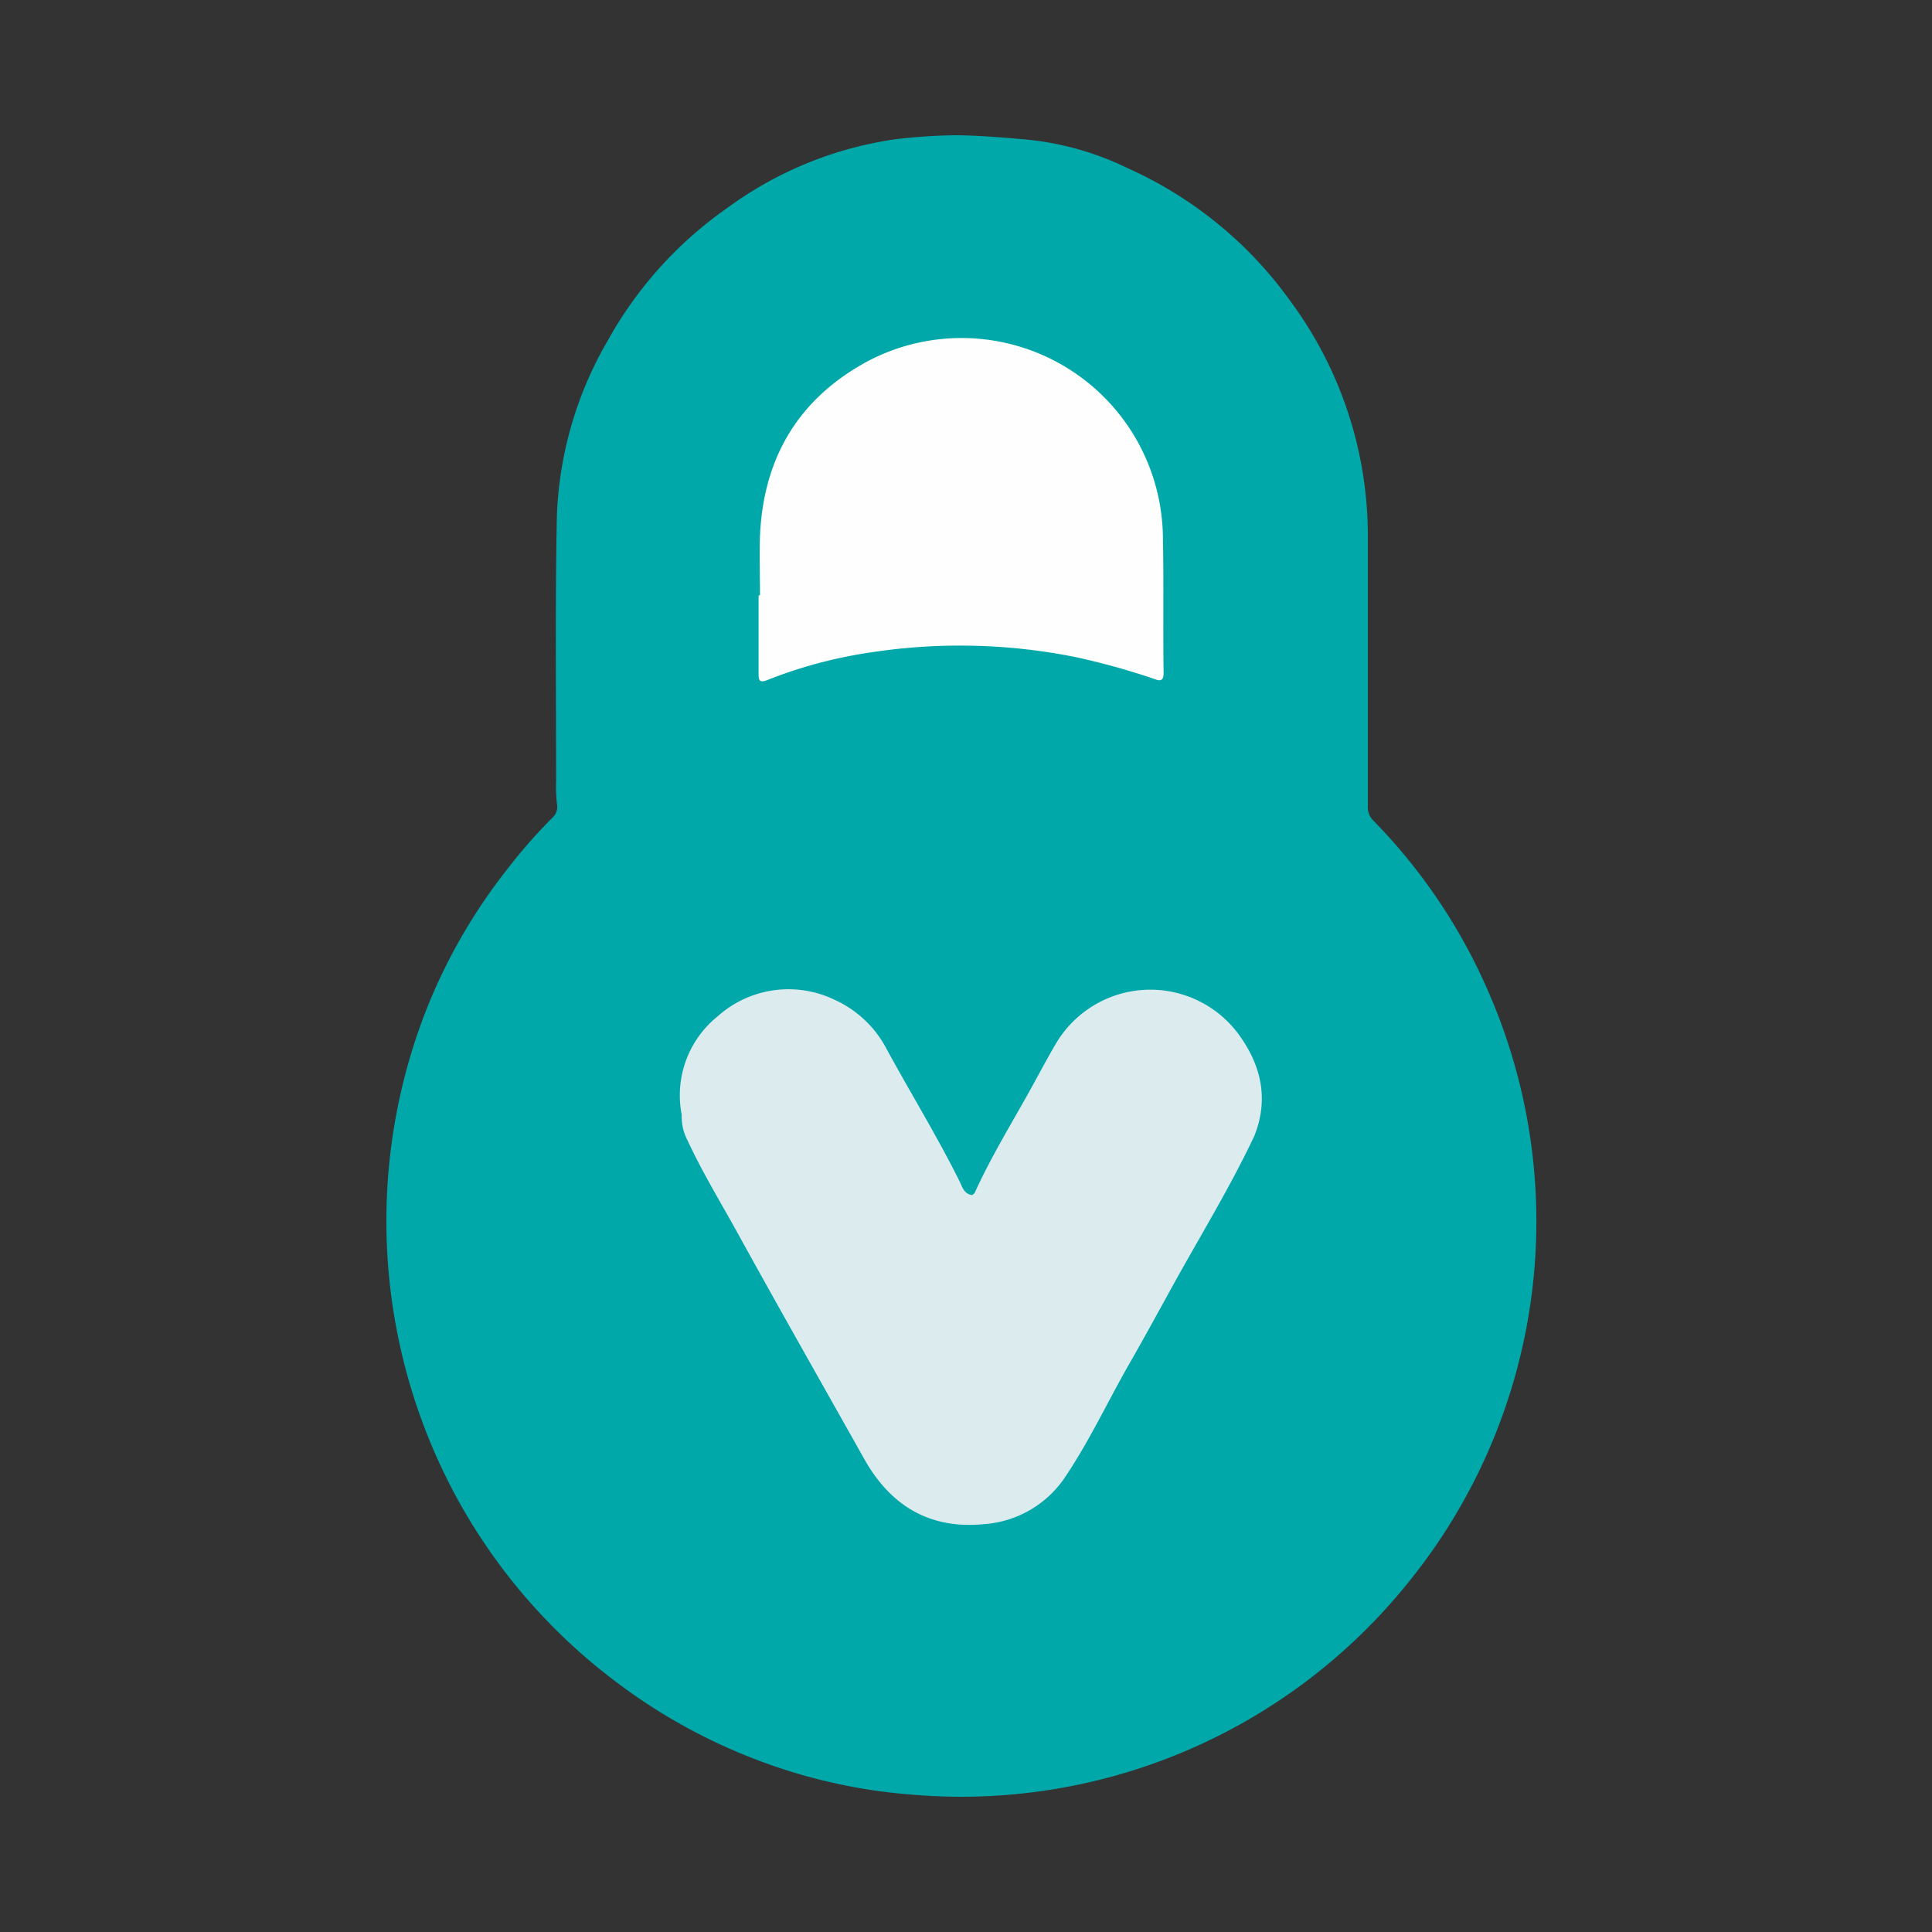
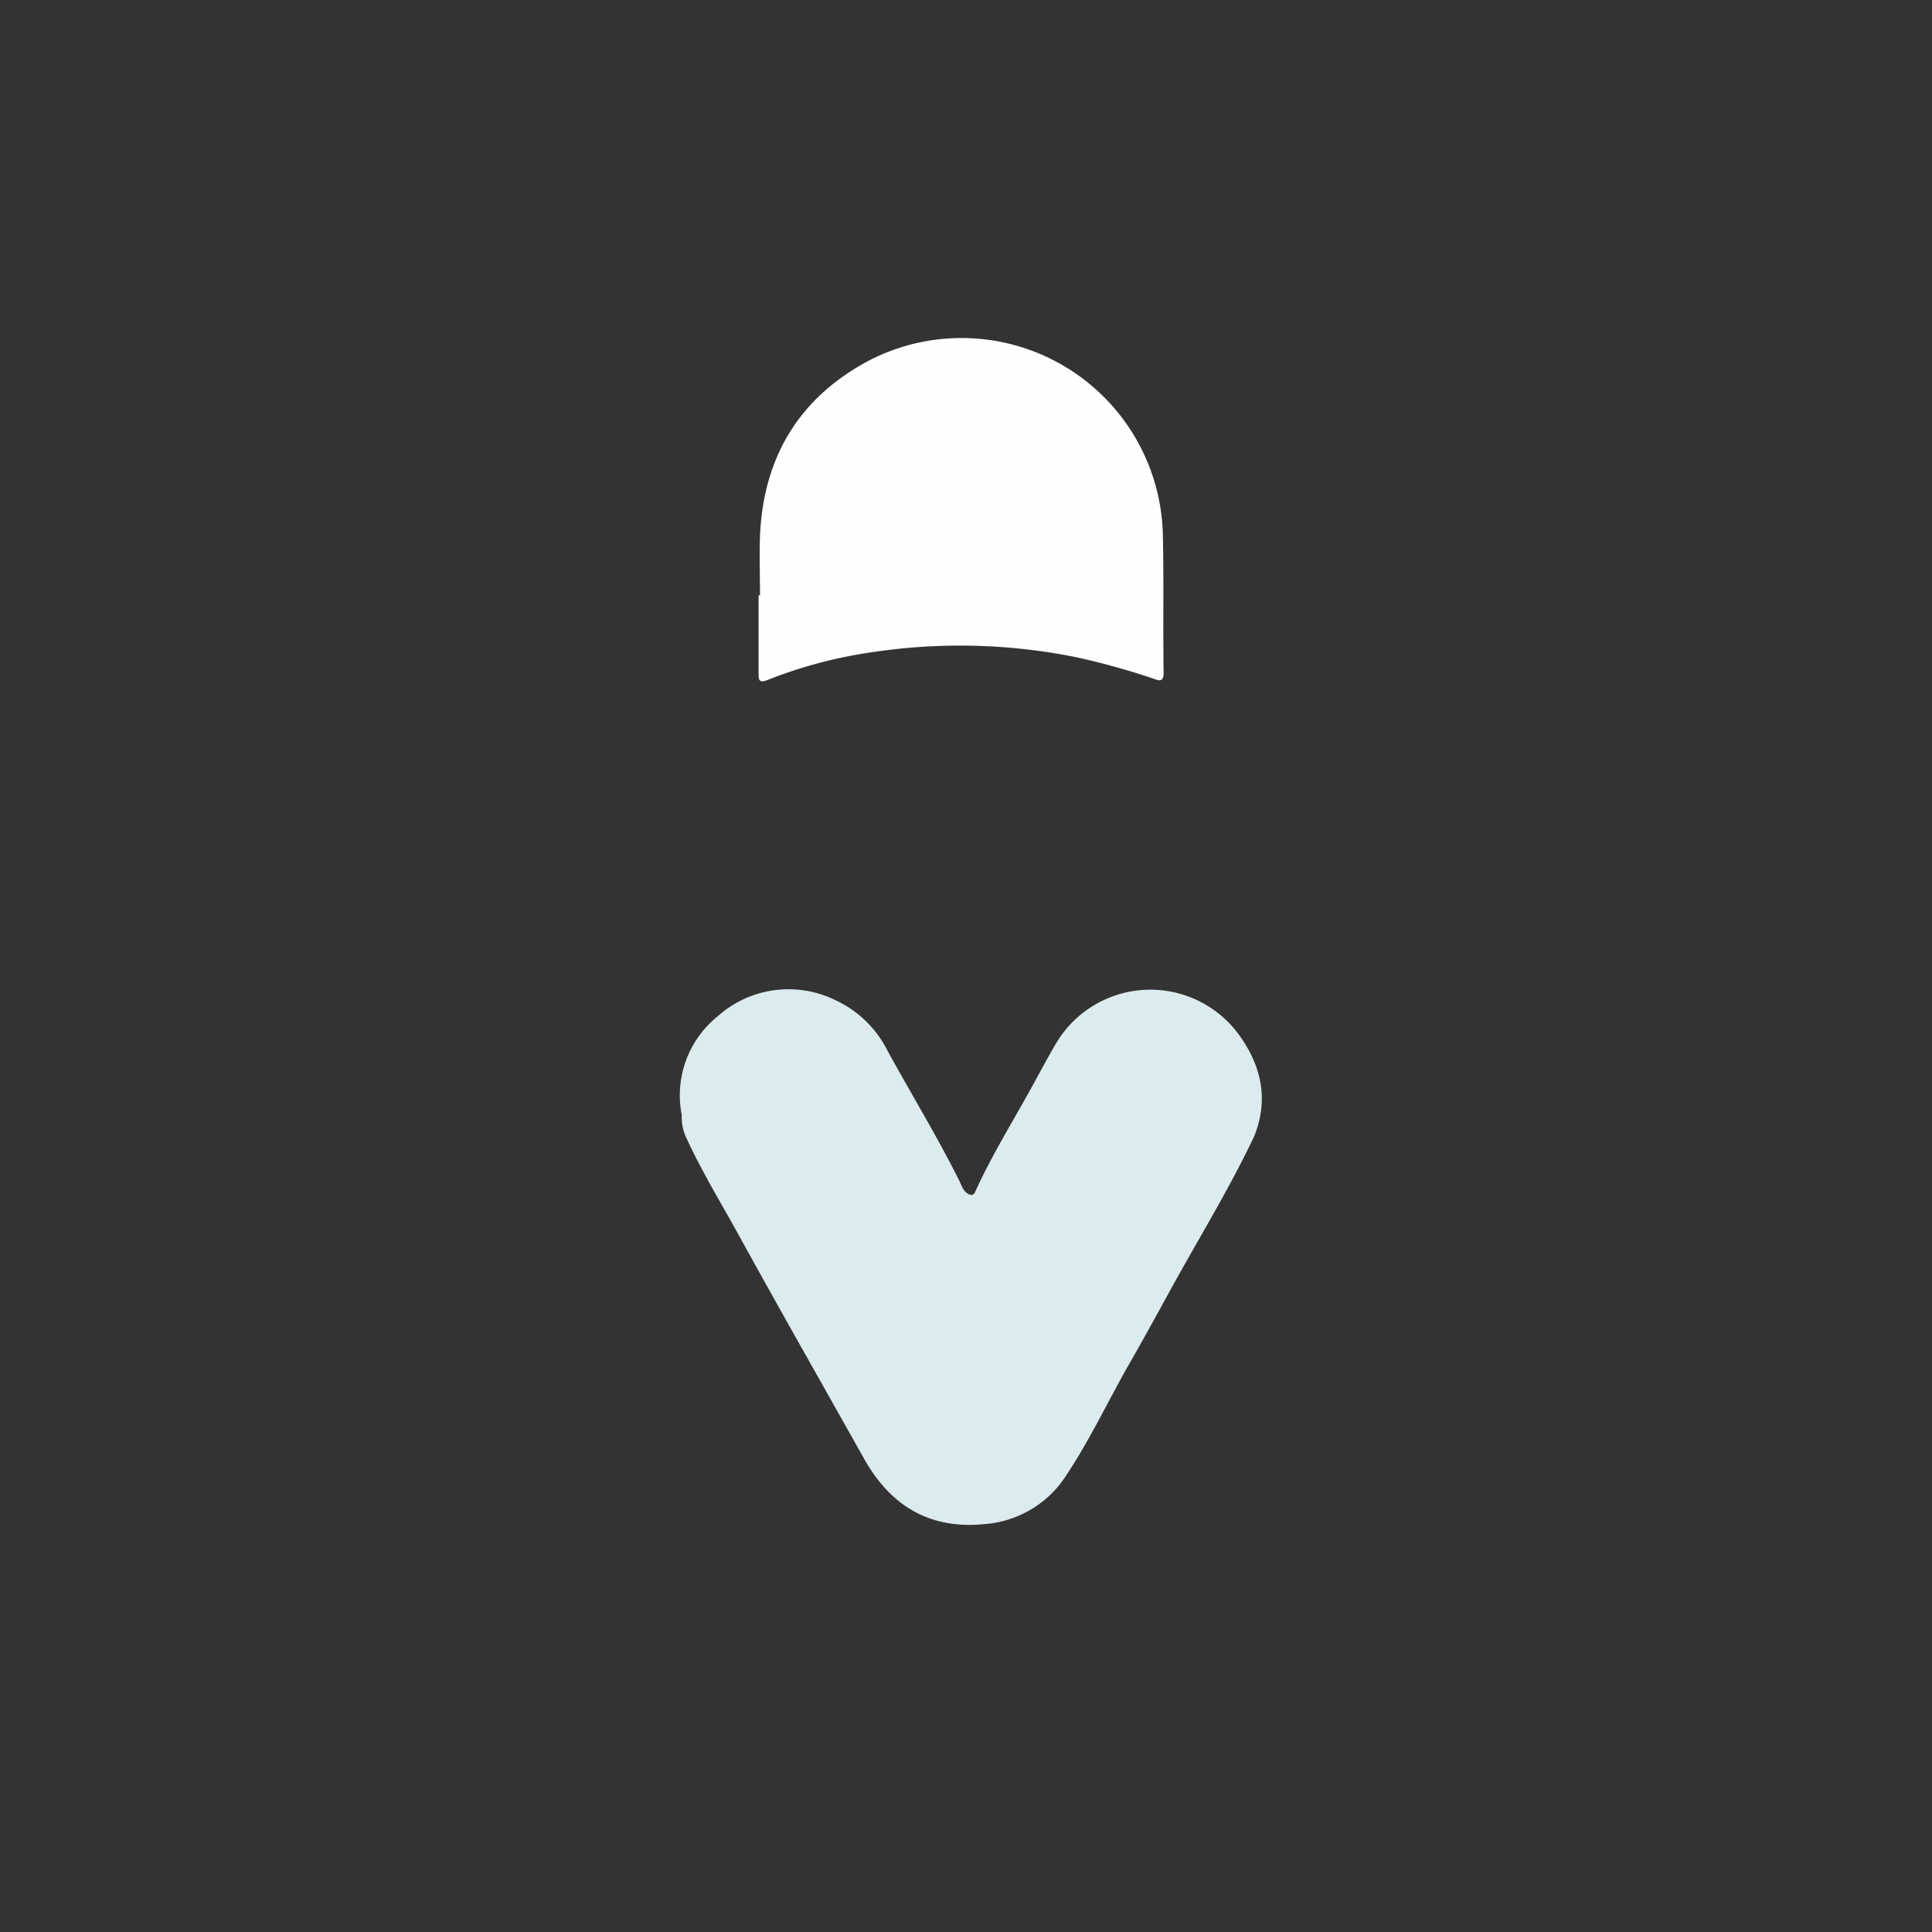
<svg xmlns="http://www.w3.org/2000/svg" width="100" height="100" fill="none">
  <rect width="100%" height="100%" fill="#333333" stroke="none" />
-   <path d="M53.104 7.222c1.838.174 3.63.68 5.287 1.493a20.805 20.805 0 0 1 8.376 6.84A20.453 20.453 0 0 1 70.8 27.793v13.903a.965.965 0 0 0 .259.752A29.239 29.239 0 0 1 77 51.244a29.669 29.669 0 0 1-4.096 30.65 29.693 29.693 0 0 1-25.77 10.99 28.5 28.5 0 0 1-7.217-1.523 29.393 29.393 0 0 1-8.142-4.392 29.75 29.75 0 0 1-7.92-9.06 29.983 29.983 0 0 1-1.912-25.327 28.991 28.991 0 0 1 4.318-7.599 27.675 27.675 0 0 1 2.313-2.64.771.771 0 0 0 .253-.746 7.724 7.724 0 0 1-.043-1.135c0-4.558-.05-9.117.037-13.669a19.398 19.398 0 0 1 2.658-9.202 20.479 20.479 0 0 1 6.168-6.829 19.313 19.313 0 0 1 8.685-3.552A29.313 29.313 0 0 1 49.416 7c1.419 0 3.688.222 3.688.222Z" fill="#00A8AA" />
  <path d="M39.338 30.808c0-1.023-.037-2.047 0-3.084.179-4.077 2.035-7.148 5.65-9.067a10.424 10.424 0 0 1 15.204 9.135c.05 2.344 0 4.694.037 7.038 0 .543-.315.37-.549.29a36.72 36.72 0 0 0-4.046-1.117 30.372 30.372 0 0 0-10.486-.246 23.811 23.811 0 0 0-5.416 1.437c-.444.179-.468 0-.468-.346v-4.027l.074-.013Z" fill="#FEFEFE" />
  <path d="M64.09 53.507a5.675 5.675 0 0 0-9.437.512c-.506.857-.968 1.752-1.456 2.621-.95 1.697-1.961 3.356-2.757 5.126l-.13.093c-.419-.062-.505-.438-.647-.722-1.16-2.332-2.529-4.558-3.762-6.822a5.681 5.681 0 0 0-2.702-2.566 5.497 5.497 0 0 0-6.063.864 5.248 5.248 0 0 0-1.85 5.095 2.61 2.61 0 0 0 .301 1.32c.778 1.677 1.746 3.256 2.634 4.872 2.134 3.874 4.318 7.71 6.483 11.566 1.37 2.467 3.405 3.7 6.23 3.423a5.508 5.508 0 0 0 4.25-2.517c1.233-1.85 2.177-3.873 3.28-5.804.71-1.234 1.383-2.467 2.061-3.7 1.468-2.684 3.084-5.287 4.392-8.056.79-1.962.333-3.732-.827-5.305Z" fill="#DCEBED" />
</svg>